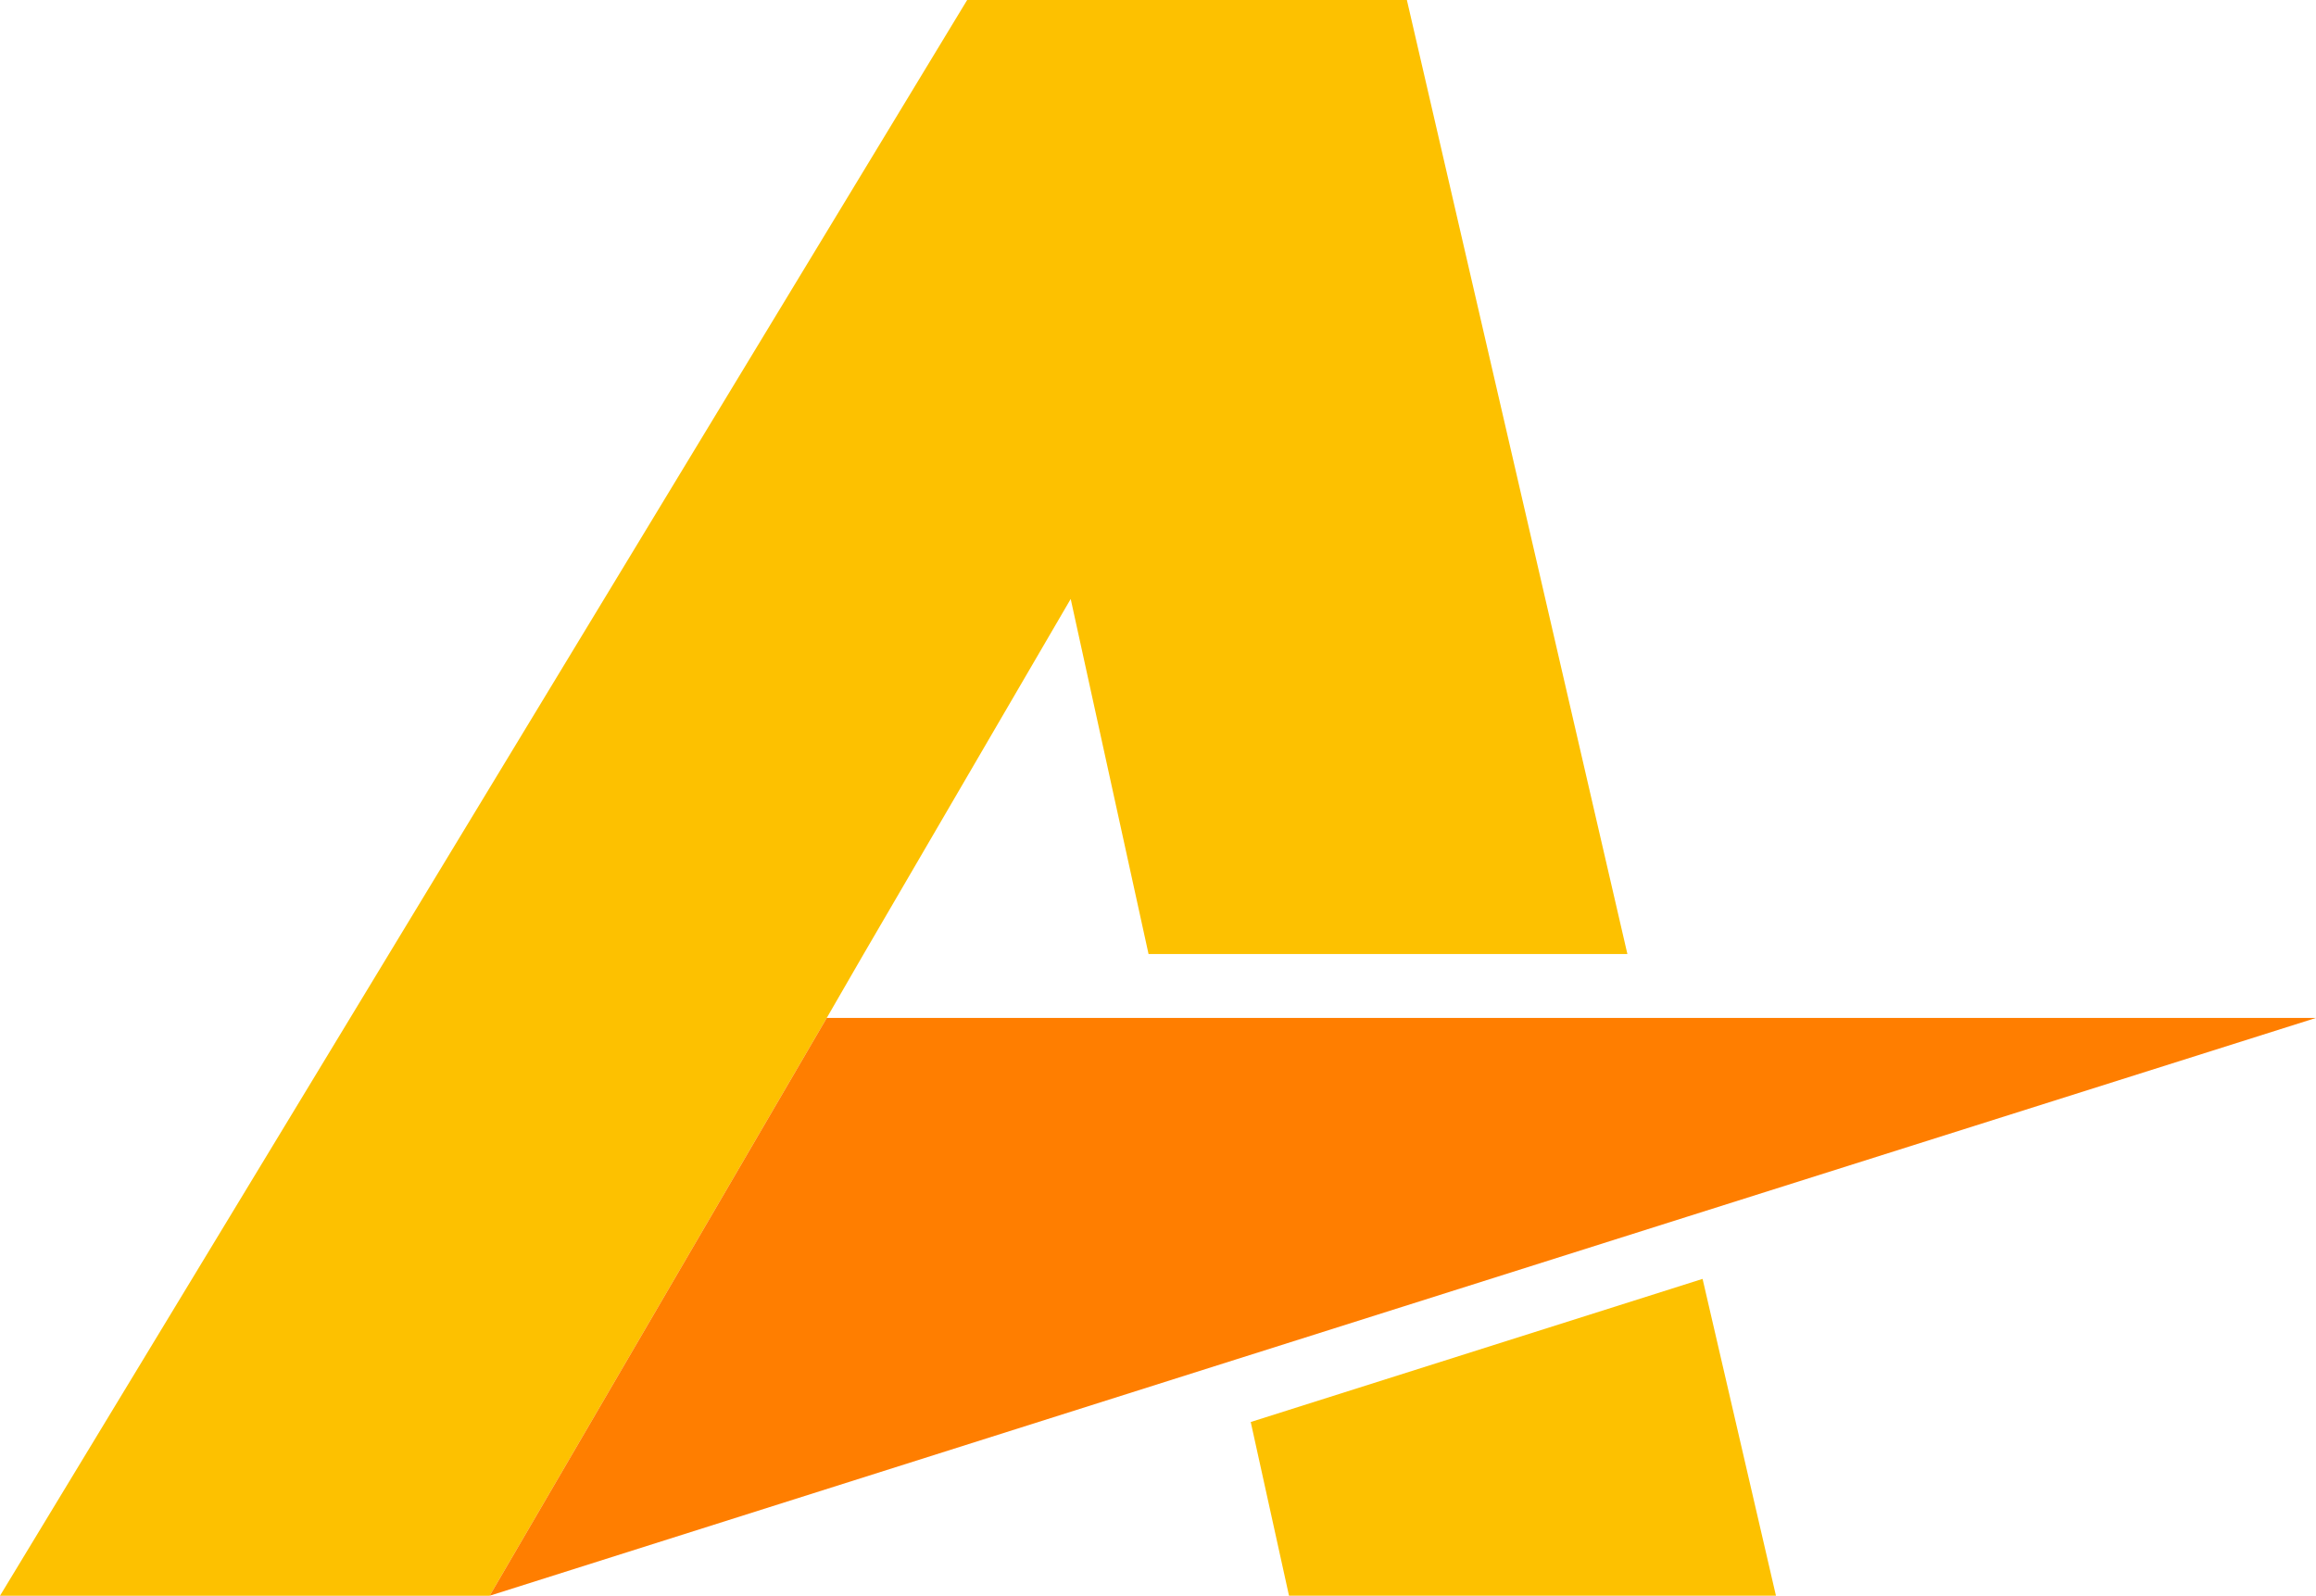
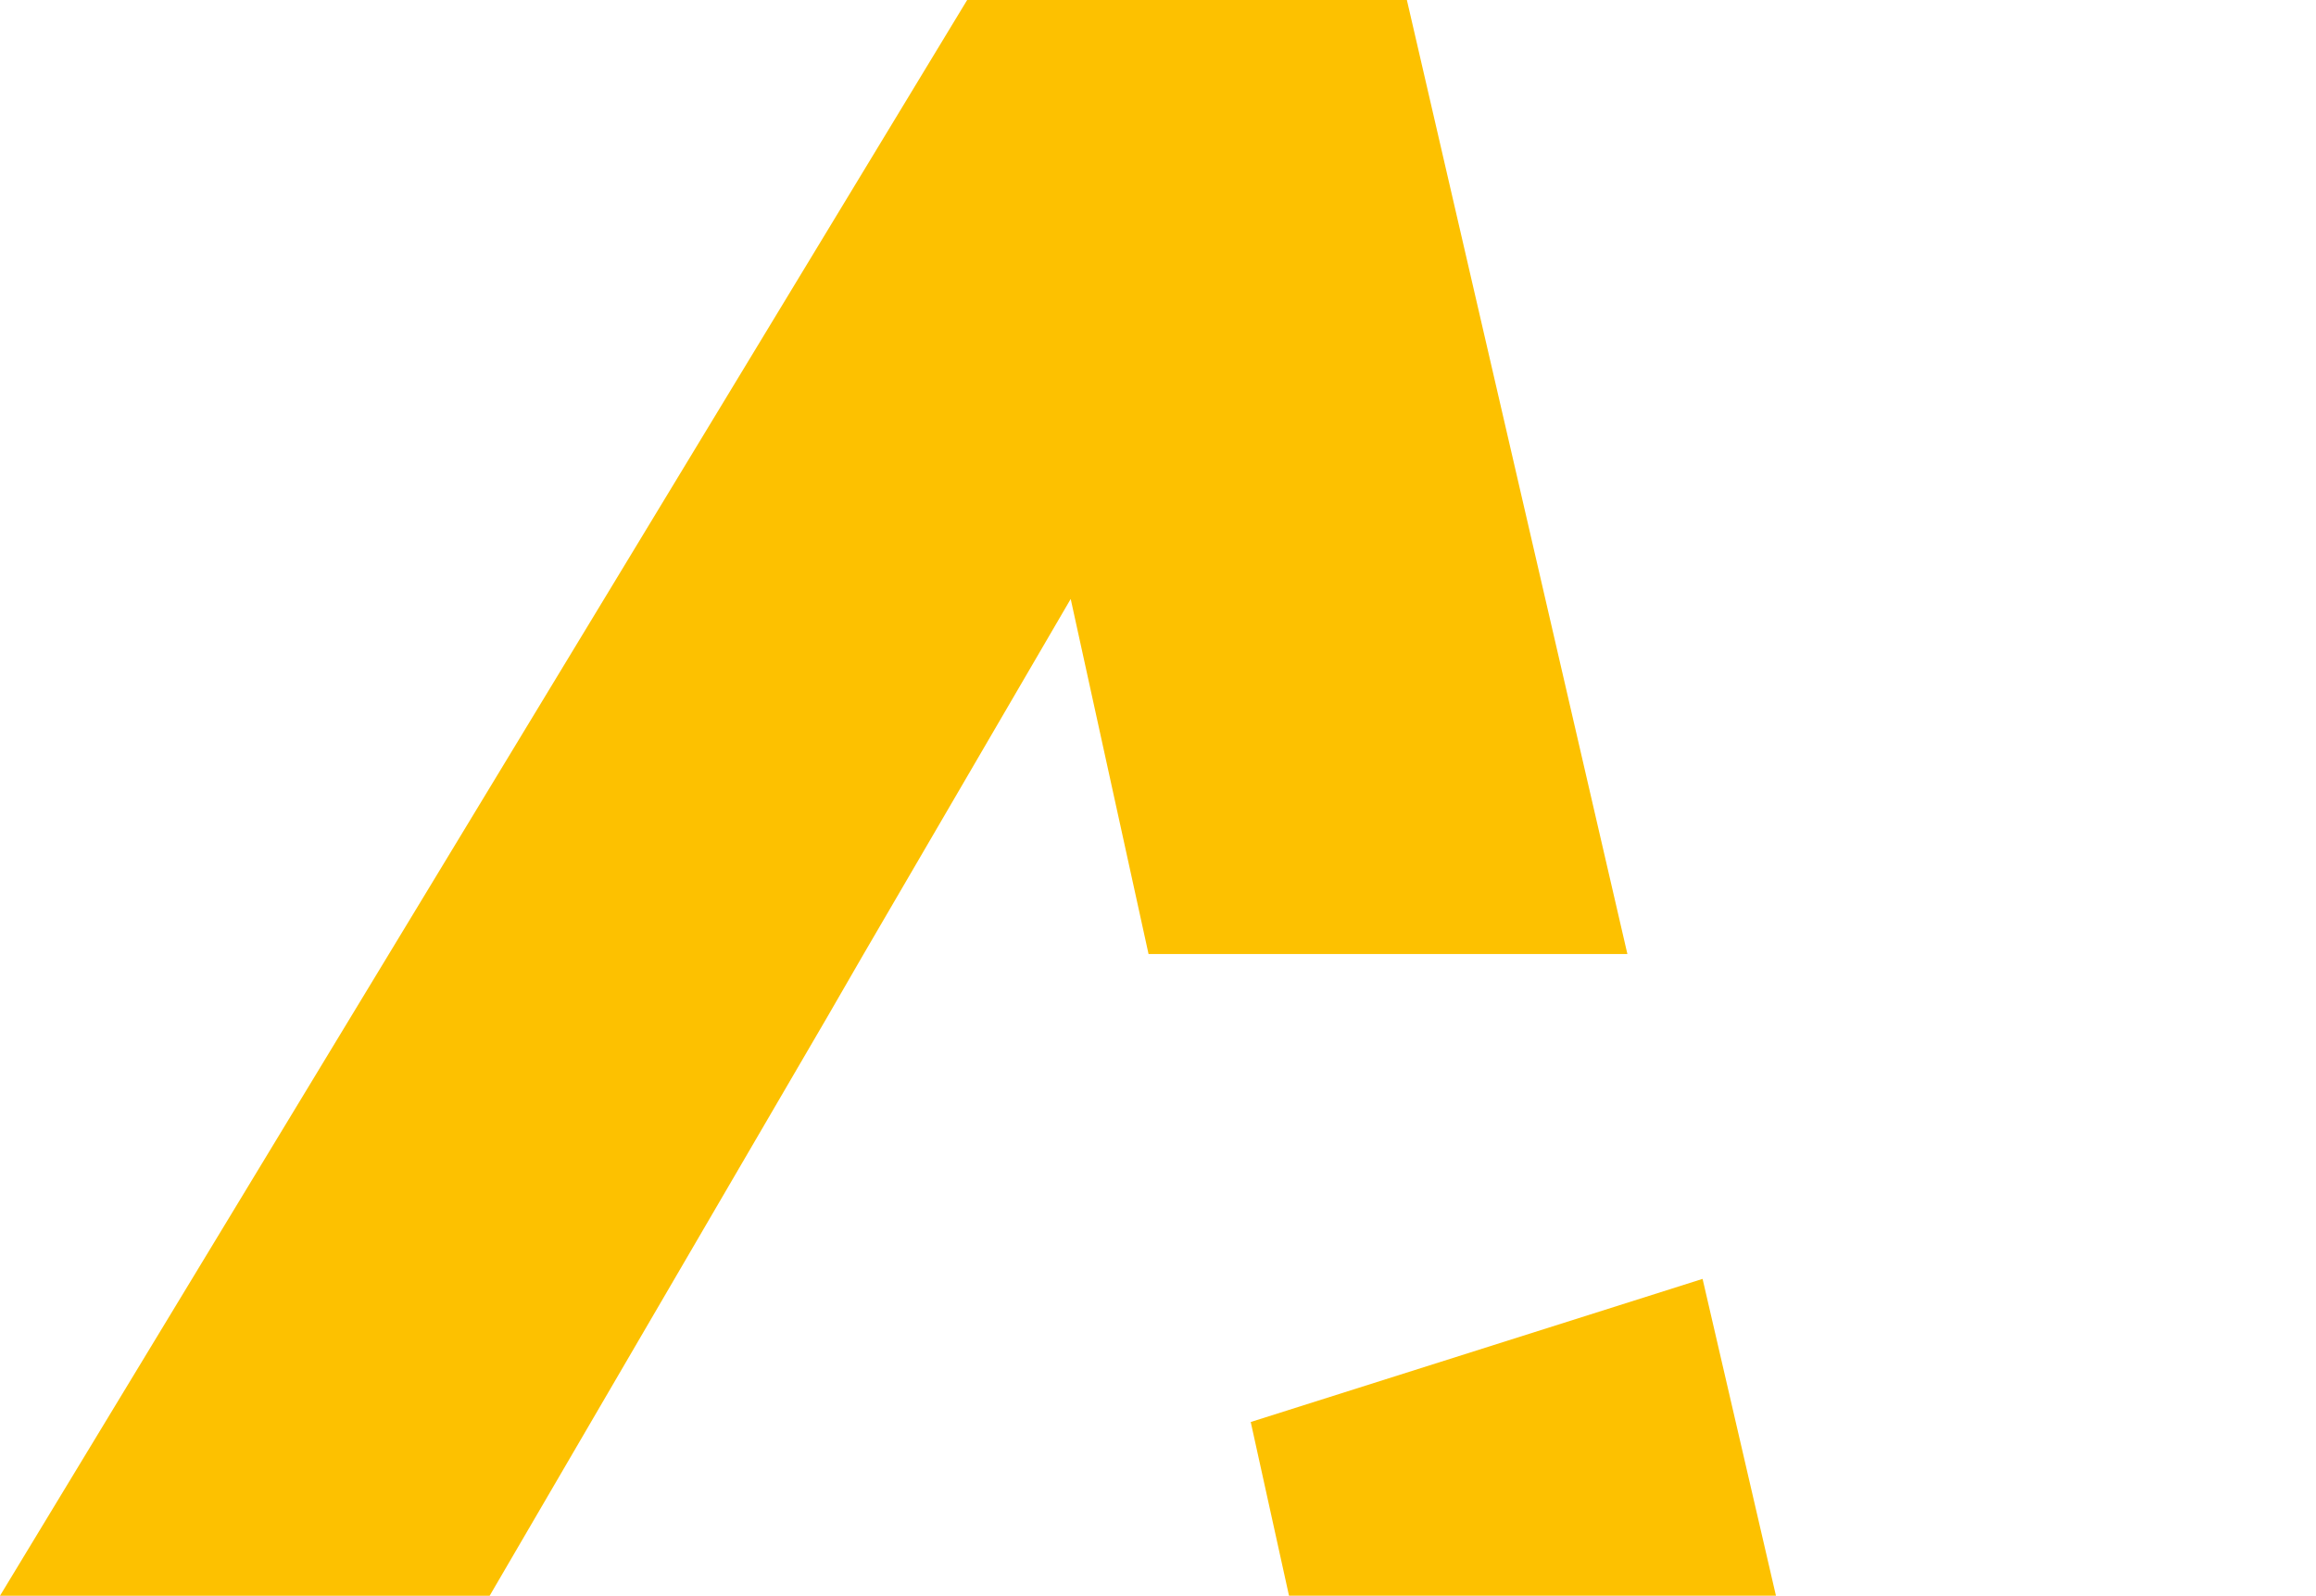
<svg xmlns="http://www.w3.org/2000/svg" version="1.1" id="Layer_1" x="0px" y="0px" viewBox="0 0 512 352.81" style="enable-background:new 0 0 512 352.81;" xml:space="preserve">
  <style type="text/css">
	.st0{fill:#FDC100;}
	.st1{fill:#FF7E00;}
</style>
  <g>
    <path class="st0" d="M311.02,0h-97.21L0,352.81h108.25l74.52-127.75l8.16-14.13l45.77-78.5l17.21,78.5h105.86L311.02,0z    M376.39,282.76L276.5,314.4l8.46,38.4h107.65L376.39,282.76z" />
-     <path class="st1" d="M182.77,225.06l-74.52,127.75l165.26-52.33l99.69-31.54L512,225.06H182.77z" />
  </g>
</svg>